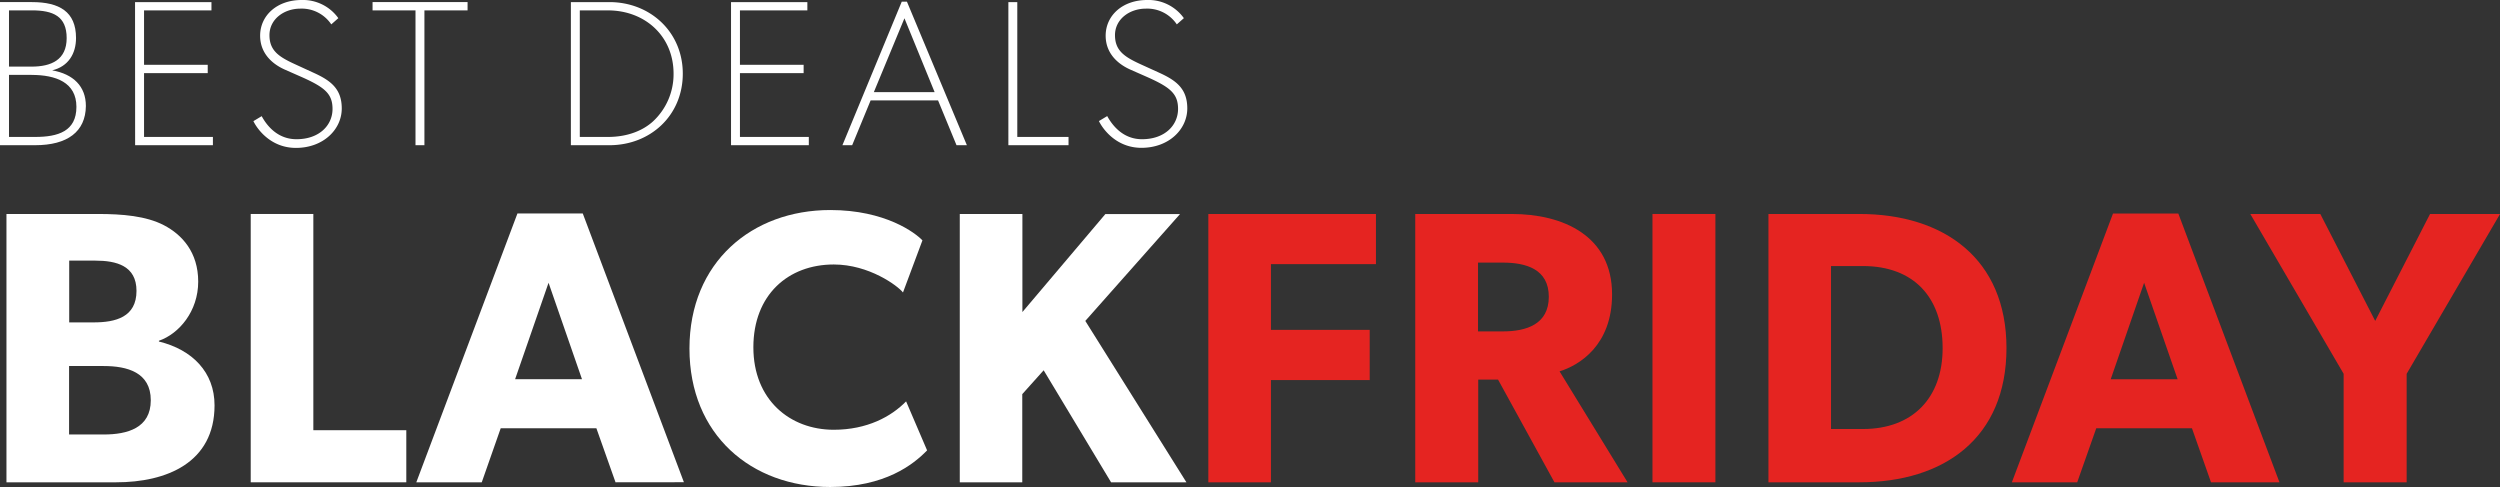
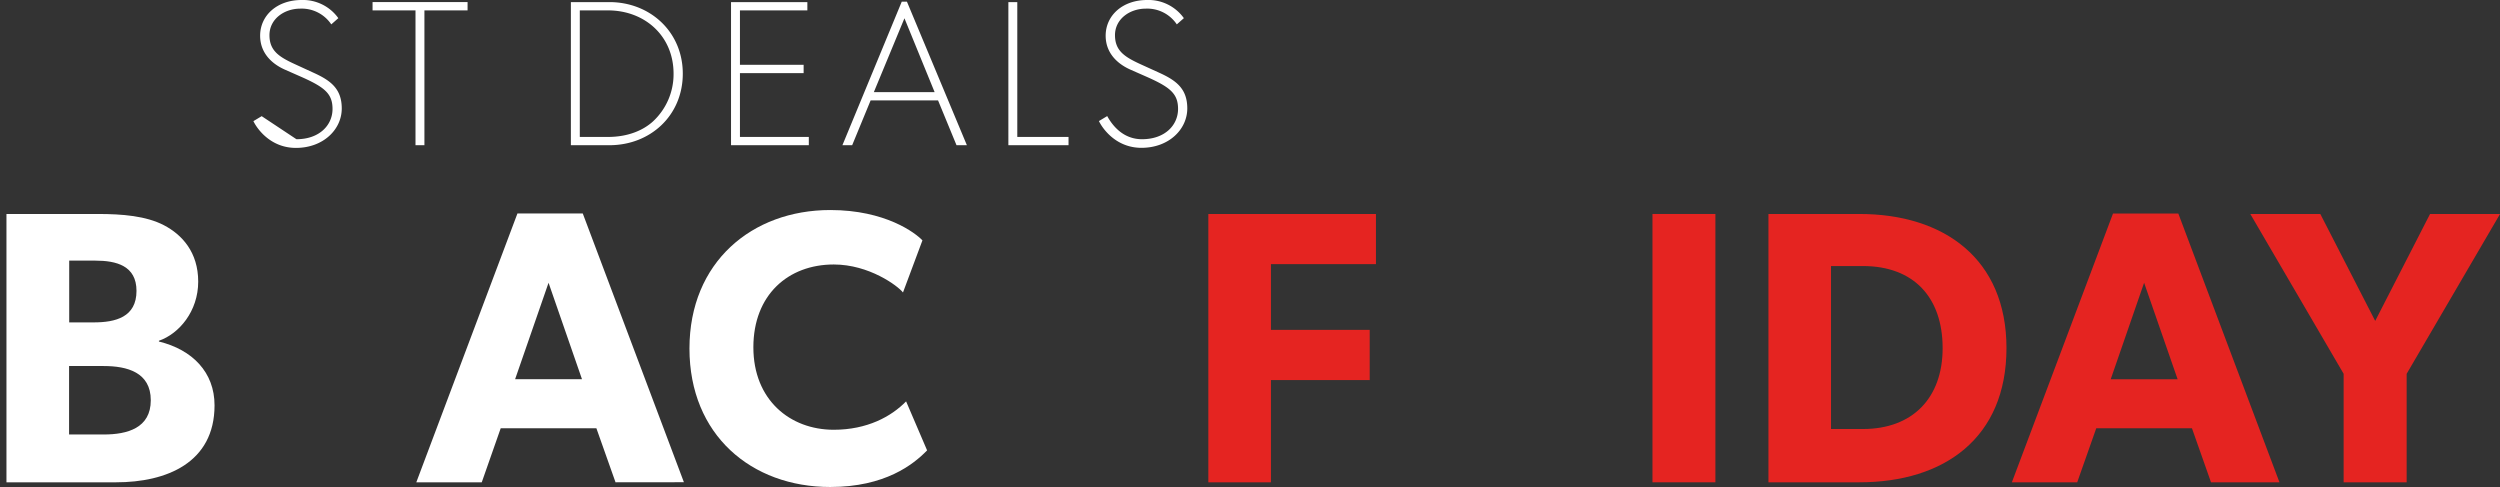
<svg xmlns="http://www.w3.org/2000/svg" viewBox="0 0 964.13 187.81">
  <rect x="0" y="0" width="964.13" height="187.81" fill="#333333" stroke="none" />
  <g fill="#fff">
-     <path d="m13.55 56h-13.55v-55.19h12.32c10.56 0 17 3.68 17 13.84 0 6.08-3 11-9.2 12.48 8.16 1.44 13 6.16 13 13.76-.12 9.92-7.12 15.11-19.57 15.11zm-1.2-52h-8.88v21.69h8.72c7.52 0 13.52-2.56 13.52-11s-5.23-10.69-13.39-10.69zm-.16 24.88h-8.72v23.93h10.08c8.8 0 15.92-2.16 15.92-11.6s-7.92-12.32-17.31-12.32z" />
-     <path d="m52.08.81h29.47v3.19h-26v21h24.56v3.2h-24.56v24.6h26.56v3.2h-30z" />
-     <path d="m114.32 53.69c8.88 0 13.92-5.44 13.92-11.68 0-5.84-3-8.32-11.76-12.24l-6.8-3c-5.44-2.48-9.36-6.8-9.36-13 0-7.77 6.48-13.77 16-13.77a16.79 16.79 0 0 1 14.16 7l-2.72 2.4a13.74 13.74 0 0 0 -11.92-6.07c-6.24 0-11.92 4-11.92 10.24 0 5.92 3.6 8.32 9.68 11.12l7.2 3.31c6.64 3 11 6.16 11 13.84 0 8.08-7.12 15.2-17.68 15.2-9.44 0-14.72-6.88-16.4-10.32l3.2-1.92c1.96 3.61 6.08 8.89 13.4 8.89z" />
+     <path d="m114.32 53.69c8.88 0 13.92-5.44 13.92-11.68 0-5.84-3-8.32-11.76-12.24l-6.8-3c-5.44-2.48-9.36-6.8-9.36-13 0-7.77 6.48-13.77 16-13.77a16.79 16.79 0 0 1 14.16 7l-2.72 2.4a13.74 13.74 0 0 0 -11.92-6.07c-6.24 0-11.92 4-11.92 10.24 0 5.92 3.6 8.32 9.68 11.12l7.2 3.31c6.64 3 11 6.16 11 13.84 0 8.08-7.12 15.2-17.68 15.2-9.44 0-14.72-6.88-16.4-10.32l3.2-1.92z" />
    <path d="m160.24 4h-16.56v-3.19h36.64v3.19h-16.64v52h-3.44z" />
    <path d="m220.16.81h14.84c15.76 0 28.32 11.52 28.32 27.6s-12.44 27.59-28.32 27.59h-14.84zm31.68 46a24.83 24.83 0 0 0 7.92-18.4c0-14.56-11.12-24.4-25.28-24.4h-10.88v48.8h10.88c7.84 0 13.68-2.64 17.36-6z" />
    <path d="m281.92.81h29.44v3.19h-26v21h24.56v3.2h-24.56v24.6h26.56v3.2h-30z" />
    <path d="m328.64 56h-3.76l22.88-55.35h2l23.12 55.35h-4l-7.12-17.28h-26zm8.36-20.47h23.44l-11.64-28.48z" />
    <path d="m388.88.81h3.44v52h19.76v3.19h-23.2z" />
    <path d="m440.4 53.69c8.88 0 13.92-5.44 13.92-11.68 0-5.84-3-8.32-11.76-12.24l-6.8-3c-5.44-2.48-9.36-6.8-9.36-13 0-7.77 6.48-13.77 16-13.77a16.79 16.79 0 0 1 14.16 7l-2.72 2.4a13.74 13.74 0 0 0 -11.92-6.07c-6.24 0-11.92 4-11.92 10.24 0 5.92 3.6 8.32 9.68 11.12l7.2 3.28c6.64 3 11 6.16 11 13.84 0 8.08-7.12 15.2-17.68 15.2-9.44 0-14.72-6.88-16.4-10.32l3.2-1.92c2 3.64 6.12 8.92 13.4 8.92z" />
    <path d="m44.79 186h-42.3v-103.48h35.25c9.45 0 18.6.75 25.5 4.35s13.2 10.34 13.2 21.74-7.35 20.1-15.15 22.8v.3c12.9 3.15 21.45 11.85 21.45 24.6 0 22.2-18.6 29.69-37.95 29.69zm-8.1-85.49h-10v23.82h9.45c8.4 0 16.5-2 16.5-12.15 0-9.73-7.8-11.67-15.9-11.67zm3.31 40.65h-13.36v26.4h13.36c9 0 18.15-2.4 18.15-13.2s-9.15-13.2-18.15-13.2z" />
-     <path d="m96.69 186v-103.48h24.15v83.39h35.85v20.09z" />
    <path d="m237.38 186-7.38-20.84h-36.9l-7.31 20.84h-25.24l39-103.67h25.2l39 103.64zm-25.83-76.95-12.9 37.2h25.8z" />
    <path d="m320.19 187.81c-30.45 0-54.3-20.1-54.3-53.4s24.11-53.41 54.3-53.41c21.3 0 32.85 8.84 35.55 11.7l-7.5 20.09c-2-2.55-13.05-10.79-26.7-10.79-17.55 0-31 11.69-31 31.94s14.1 31.8 31 31.8c12.9 0 22.2-5.1 27.9-10.95l8.1 18.9c-5.25 5.42-16.2 14.12-37.35 14.12z" />
-     <path d="m428.49 186-26-43.2-8.25 9.2v34h-24.1v-103.48h24.15v37.82l32-37.79h28.79l-36.53 41.21 39 62.25z" />
  </g>
  <g fill="#e52421">
    <path d="m490.14 101.86v25.35h38.09v19.35h-38.09v39.44h-24.14v-103.48h64.64v19.34z" />
-     <path d="m599.48 186-21.75-39.6h-7.65v39.6h-24.29v-103.48h37.21c19.8 0 38.7 8.4 38.7 31 0 19.65-12.6 27.3-20.25 29.7l26.23 42.78zm-19.93-84.74h-9.55v26.54h9.6c9 0 17.7-2.7 17.7-13.35s-8.75-13.18-17.75-13.18z" />
    <path d="m637.28 186v-103.48h24.27v103.48z" />
    <path d="m717.08 186h-35.08v-103.48h35.1c32.55 0 56.7 17.25 56.7 51.74-.02 34.65-24.02 51.74-56.72 51.74zm1.35-83.4h-12.3v62.85h12.3c19.2 0 30.75-12 30.75-31.2 0-19.5-11.1-31.65-30.75-31.65z" />
    <path d="m852.68 186-7.35-20.85h-36.9l-7.35 20.85h-25.2l39-103.64h25.2l39 103.64zm-25.8-76.95-12.88 37.21h25.8z" />
    <path d="m928.13 144.16v41.84h-24.3v-41.84l-36-61.64h27l21.17 41.24 21.15-41.24h27z" />
  </g>
</svg>